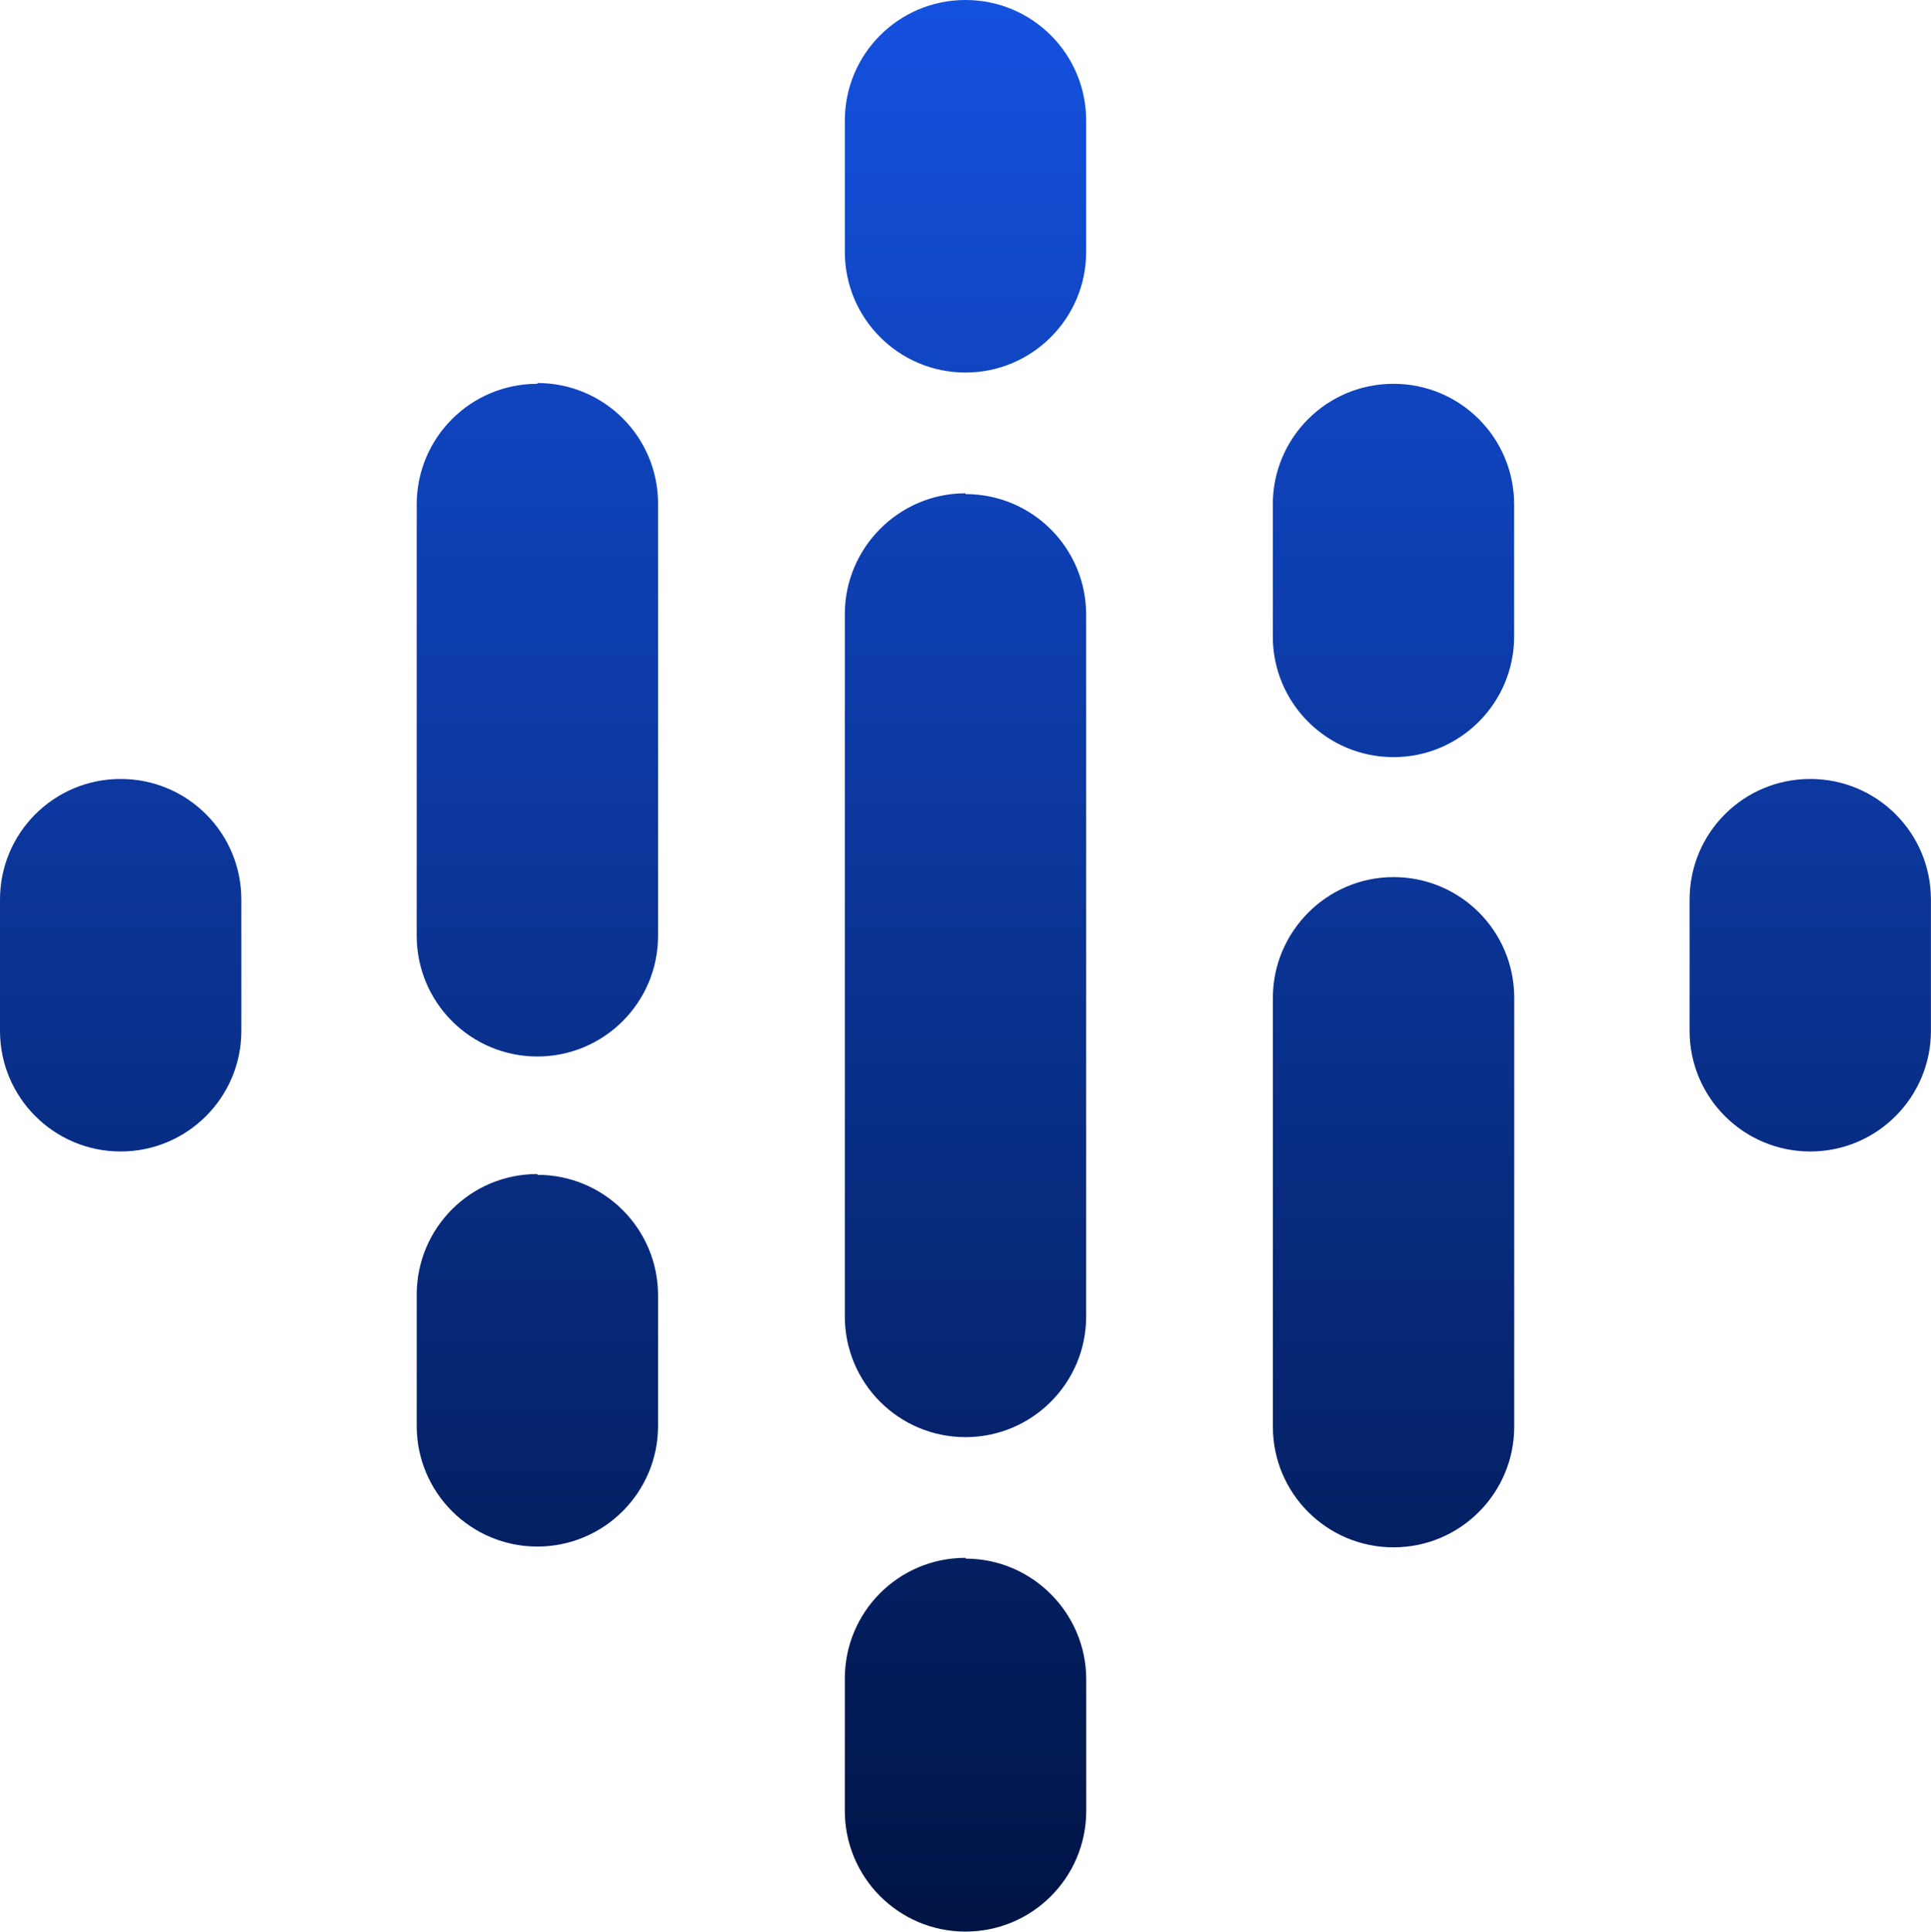
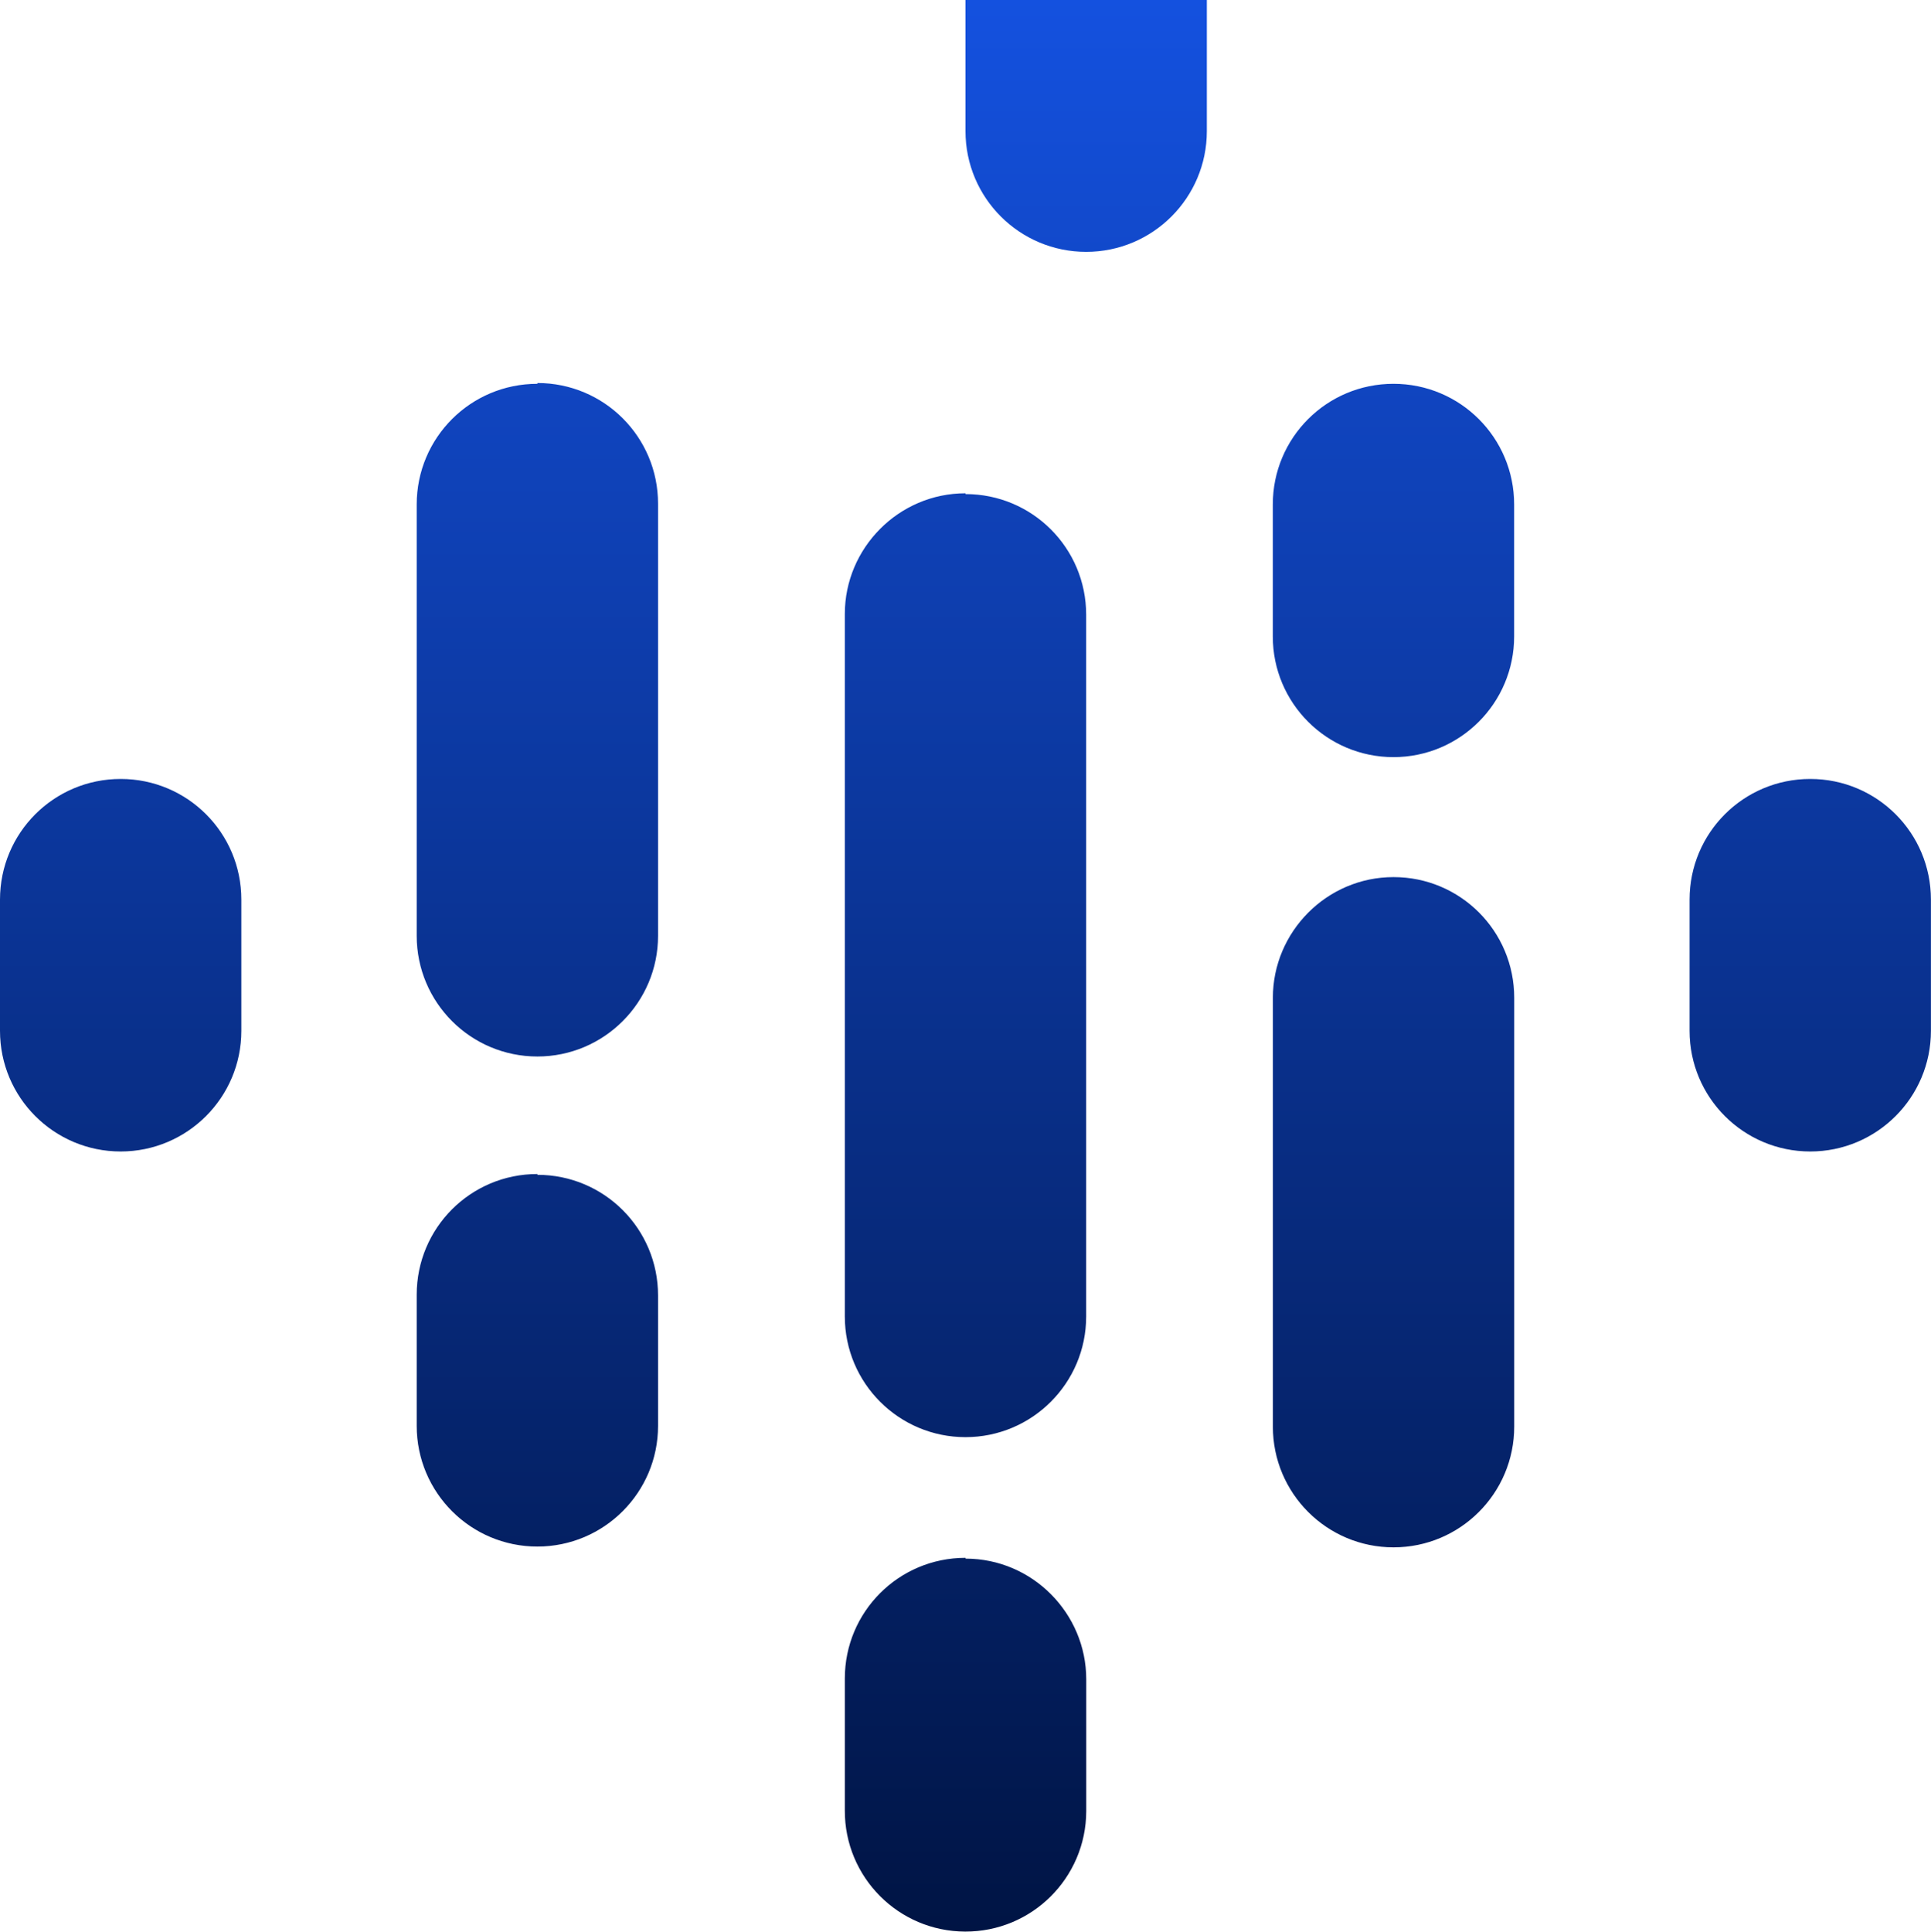
<svg xmlns="http://www.w3.org/2000/svg" id="b" data-name="Ebene 2" width="269" height="269.06" viewBox="0 0 269 269.06">
  <defs>
    <style>      .e {        fill: url(#d);      }    </style>
    <linearGradient id="d" data-name="Unbenannter Verlauf 18" x1="134.5" y1="269.06" x2="134.5" y2="0" gradientUnits="userSpaceOnUse">
      <stop offset="0" stop-color="#001444" />
      <stop offset="1" stop-color="#1451df" />
    </linearGradient>
  </defs>
  <g id="c" data-name="Ebene 1">
-     <path class="e" d="m16.81,108.5c-9.3,0-16.81,7.51-16.81,16.81v18.27c0,9.29,7.53,16.81,16.81,16.81s16.81-7.53,16.81-16.81v-18.27c0-9.3-7.51-16.81-16.81-16.81Zm235.37,0c-9.3,0-16.81,7.51-16.81,16.81v18.27c0,9.29,7.53,16.81,16.81,16.81s16.81-7.53,16.81-16.81v-18.27c0-9.3-7.51-16.81-16.81-16.81Zm-177.32,55.03c-9.3,0-16.81,7.51-16.81,16.81v18.27c0,9.29,7.53,16.81,16.81,16.81s16.81-7.53,16.81-16.81v-18.16c0-9.3-7.51-16.81-16.81-16.81v-.11Zm0-110.07c-9.3,0-16.81,7.51-16.81,16.81v60.08c0,9.29,7.53,16.81,16.81,16.81s16.81-7.53,16.81-16.81v-60.19c0-9.3-7.51-16.81-16.81-16.81v.11Zm119.26,0c-9.3,0-16.81,7.51-16.81,16.81v18.38c0,9.29,7.53,16.81,16.81,16.81s16.81-7.53,16.81-16.81v-18.38c0-9.3-7.51-16.81-16.81-16.81ZM134.5,0c-9.3,0-16.81,7.51-16.81,16.81v18.27c0,9.29,7.53,16.81,16.81,16.81s16.81-7.53,16.81-16.81v-18.27c0-9.3-7.51-16.81-16.81-16.81Zm0,216.99c-9.3,0-16.81,7.51-16.81,16.81v18.38c-.03,9.29,7.47,16.84,16.76,16.87,9.29.03,16.84-7.47,16.87-16.76v-18.38c0-9.19-7.51-16.81-16.81-16.81v-.11Zm59.63-94.82c-9.3,0-16.81,7.62-16.81,16.81v59.74c0,9.29,7.53,16.81,16.81,16.81s16.81-7.53,16.81-16.81v-59.74c0-9.3-7.51-16.81-16.81-16.81Zm-59.63-53.46c-9.3,0-16.81,7.62-16.81,16.81v97.85c0,9.29,7.53,16.81,16.81,16.81s16.81-7.53,16.81-16.81v-97.74c0-9.3-7.51-16.81-16.81-16.81v-.11Z" />
+     <path class="e" d="m16.81,108.5c-9.3,0-16.81,7.51-16.81,16.81v18.27c0,9.29,7.53,16.81,16.81,16.81s16.81-7.53,16.81-16.81v-18.27c0-9.3-7.51-16.81-16.81-16.81Zm235.37,0c-9.3,0-16.81,7.51-16.81,16.81v18.27c0,9.29,7.53,16.81,16.81,16.81s16.81-7.53,16.81-16.81v-18.27c0-9.3-7.51-16.81-16.81-16.81Zm-177.32,55.03c-9.3,0-16.81,7.51-16.81,16.81v18.27c0,9.29,7.53,16.81,16.81,16.81s16.81-7.53,16.81-16.81v-18.16c0-9.3-7.51-16.81-16.81-16.81v-.11Zm0-110.07c-9.3,0-16.81,7.51-16.81,16.81v60.08c0,9.29,7.53,16.81,16.81,16.81s16.81-7.53,16.81-16.81v-60.19c0-9.3-7.51-16.81-16.81-16.81v.11Zm119.26,0c-9.3,0-16.81,7.51-16.81,16.81v18.38c0,9.29,7.53,16.81,16.81,16.81s16.81-7.53,16.81-16.81v-18.38c0-9.3-7.51-16.81-16.81-16.81ZM134.5,0v18.27c0,9.29,7.53,16.81,16.81,16.81s16.81-7.53,16.81-16.81v-18.27c0-9.3-7.51-16.81-16.81-16.81Zm0,216.99c-9.3,0-16.81,7.51-16.81,16.81v18.38c-.03,9.29,7.47,16.84,16.76,16.87,9.29.03,16.84-7.47,16.87-16.76v-18.38c0-9.19-7.51-16.81-16.81-16.81v-.11Zm59.63-94.82c-9.3,0-16.81,7.62-16.81,16.81v59.74c0,9.29,7.53,16.81,16.81,16.81s16.81-7.53,16.81-16.81v-59.74c0-9.3-7.51-16.81-16.81-16.81Zm-59.63-53.46c-9.3,0-16.81,7.62-16.81,16.81v97.85c0,9.29,7.53,16.81,16.81,16.81s16.81-7.53,16.81-16.81v-97.74c0-9.3-7.51-16.81-16.81-16.81v-.11Z" />
  </g>
</svg>